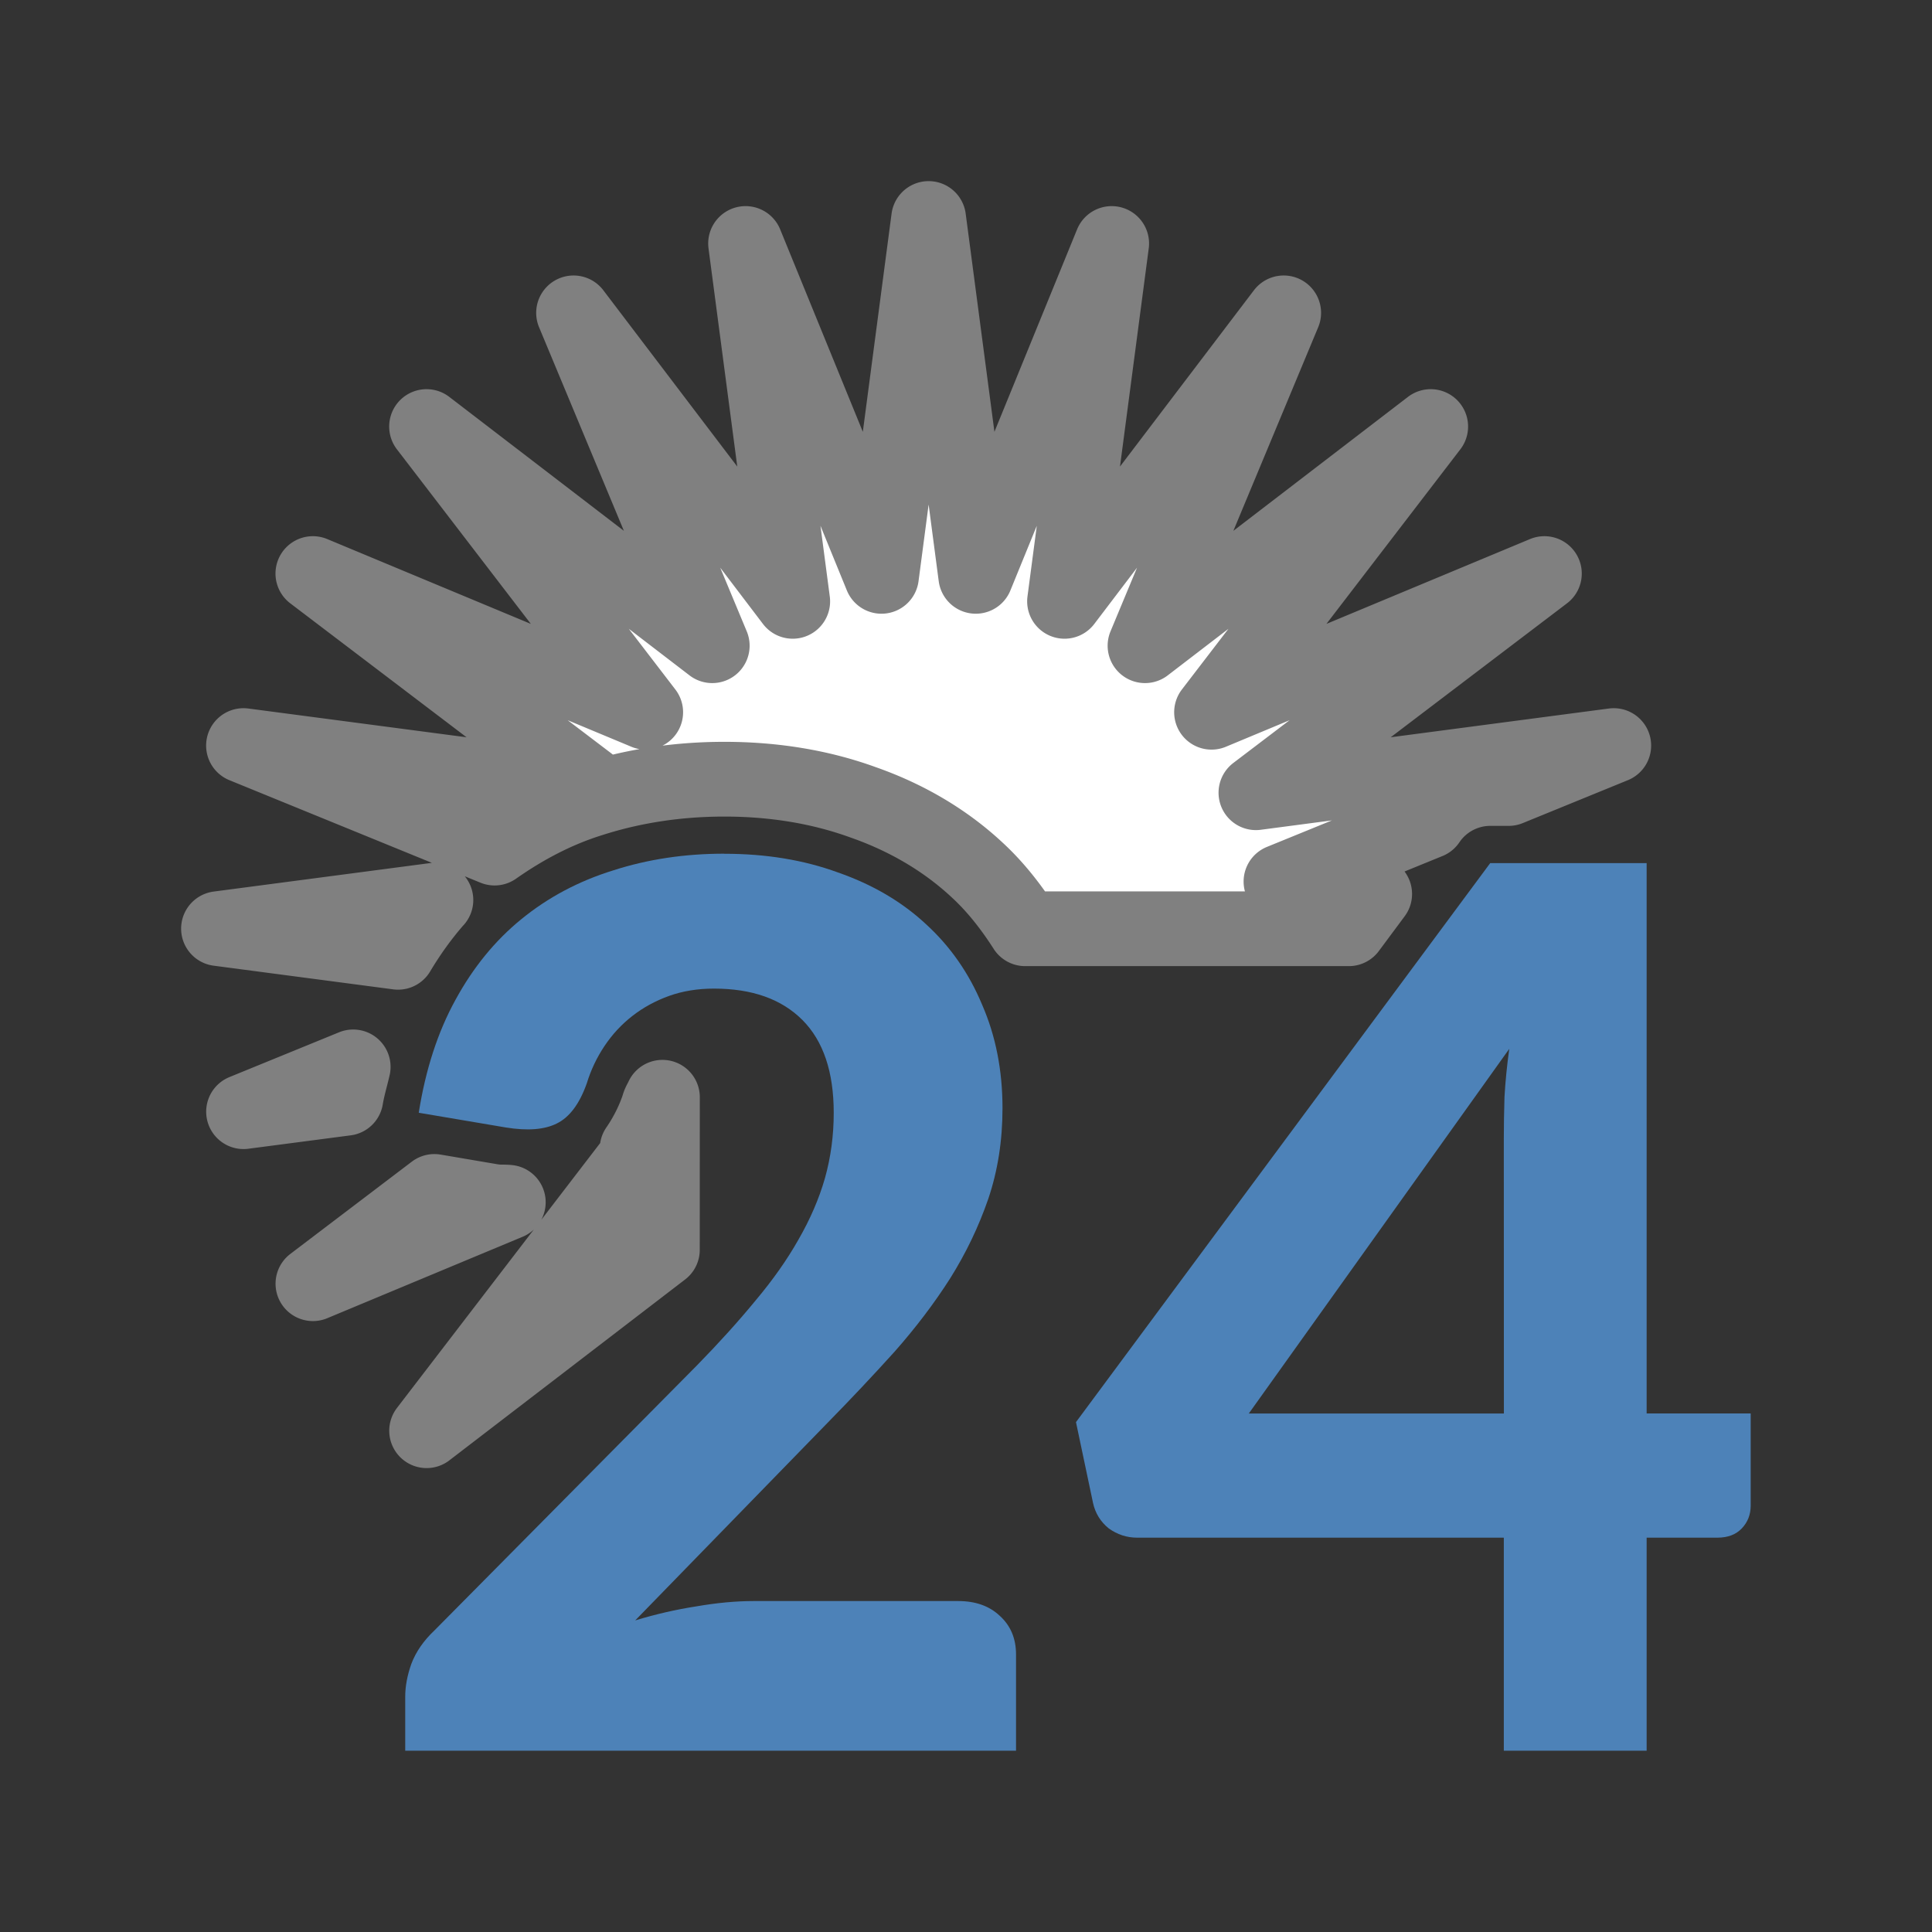
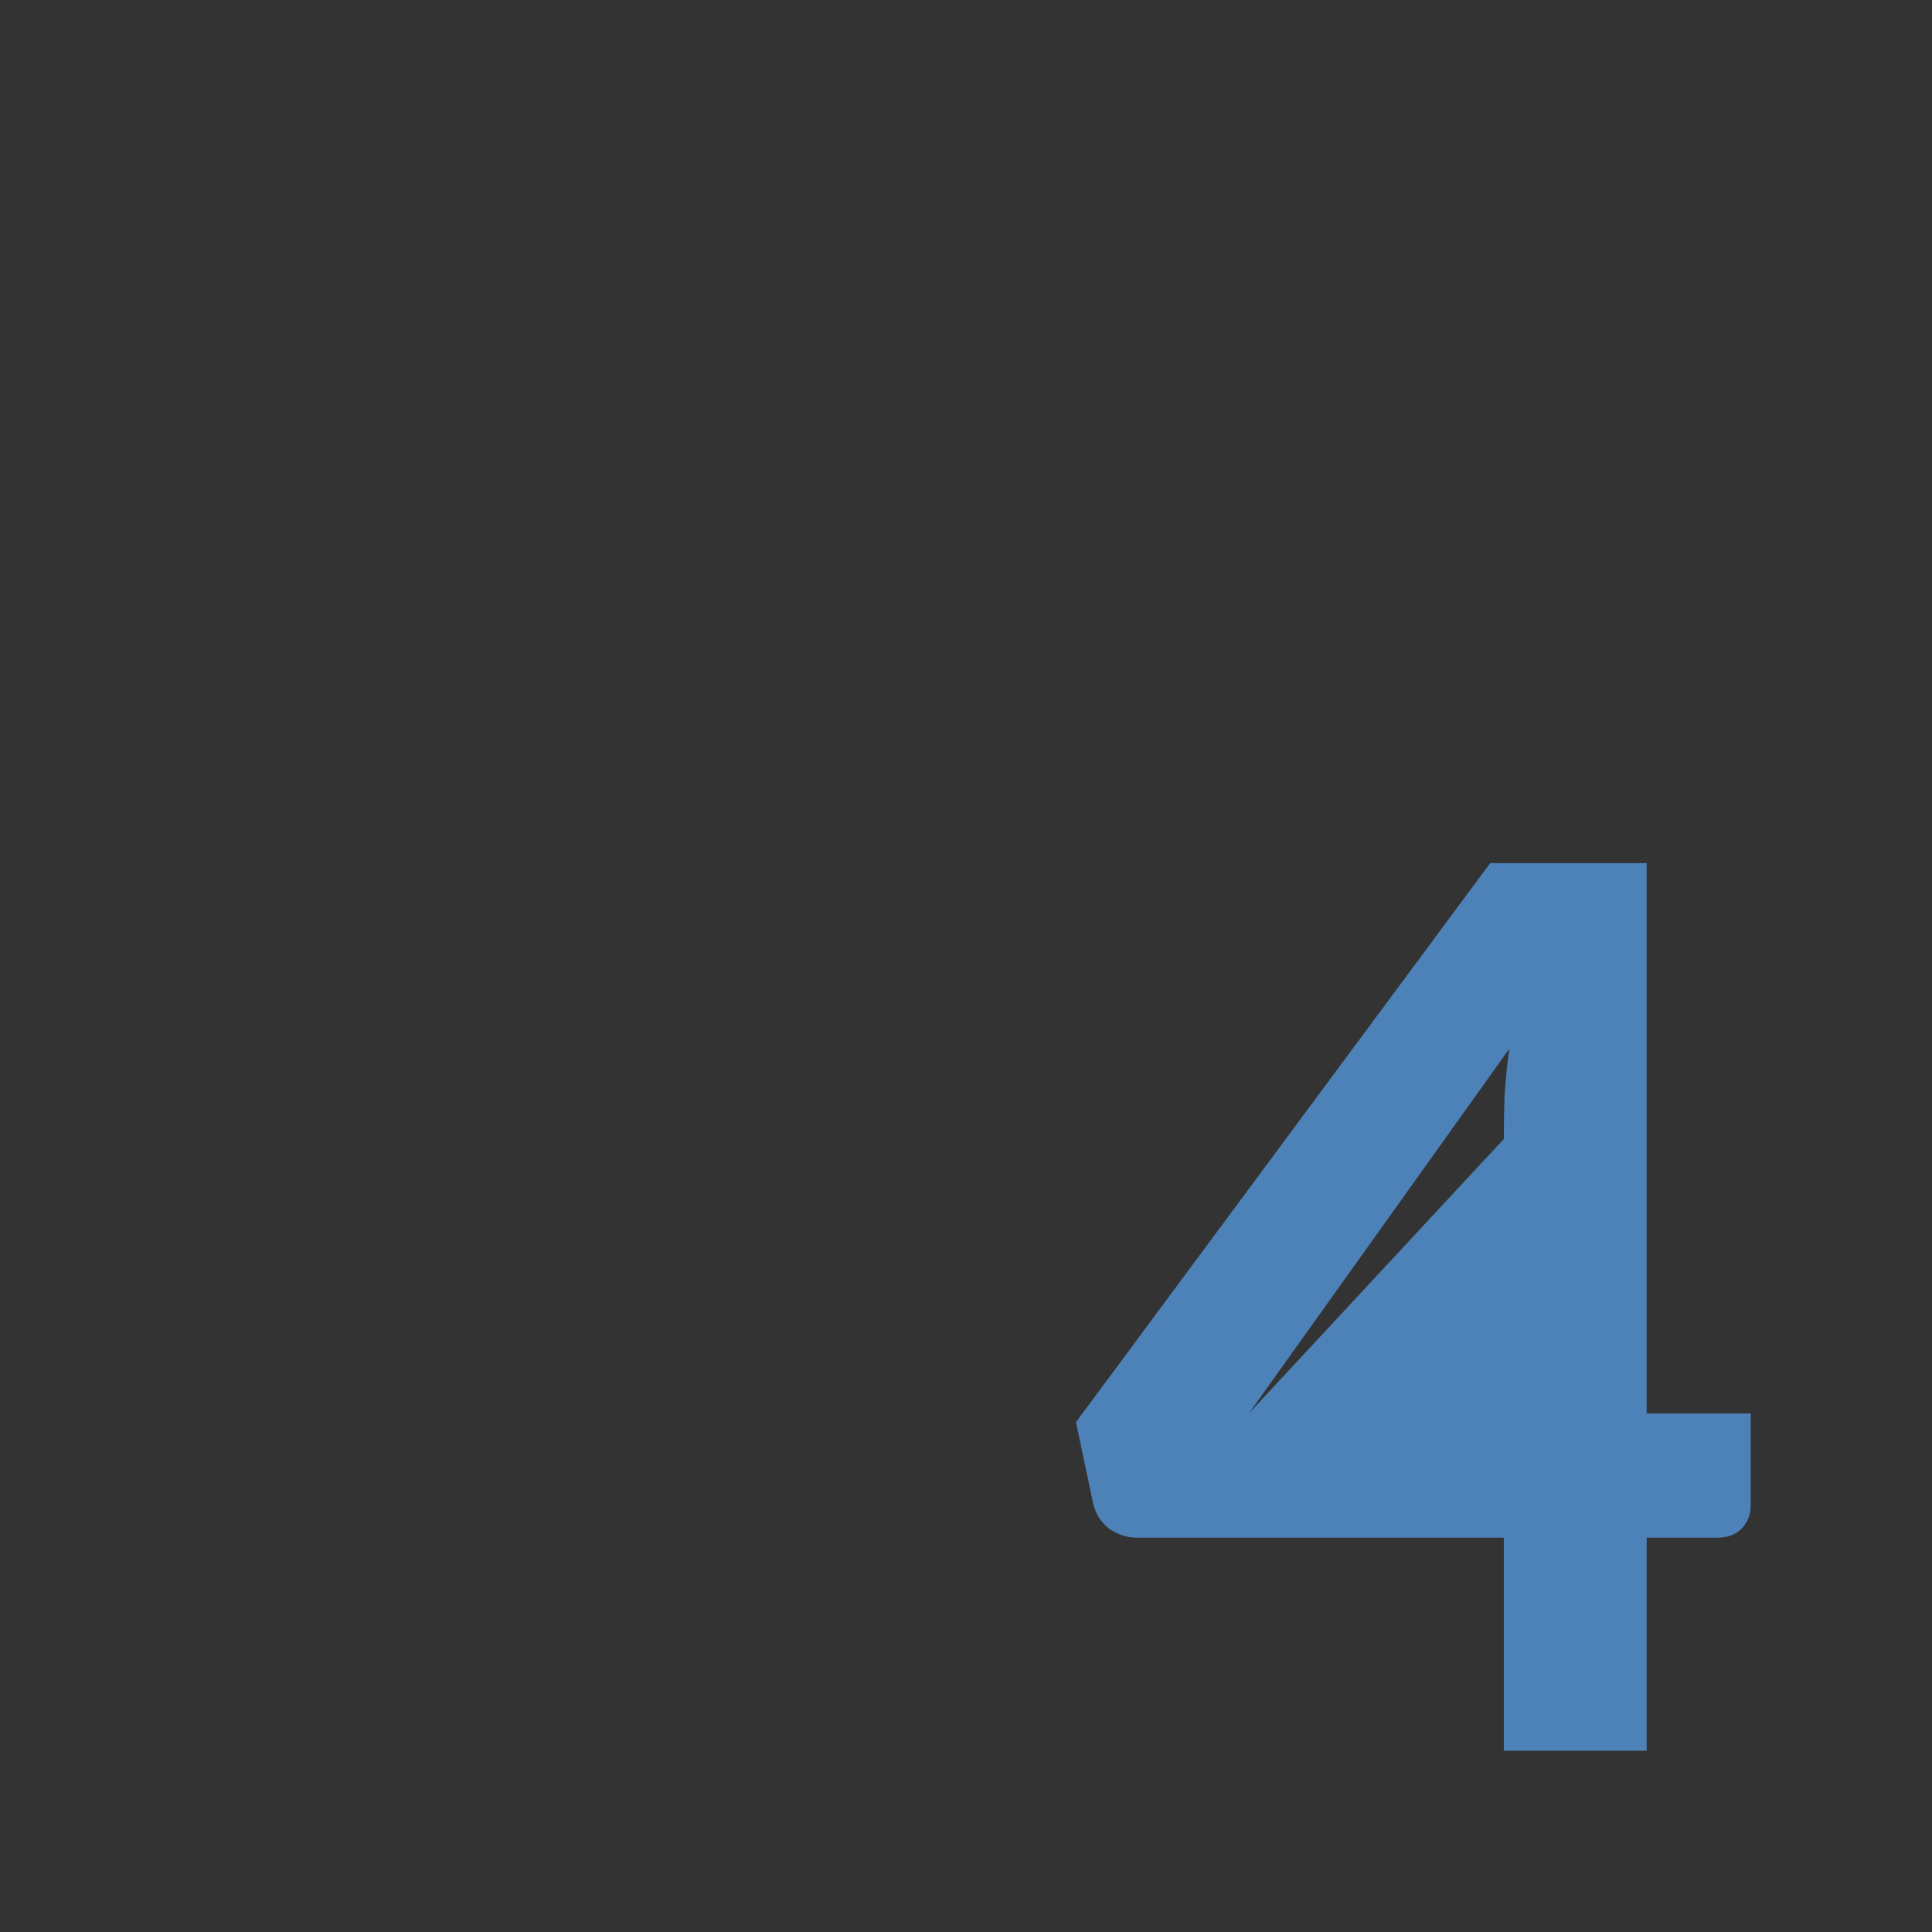
<svg xmlns="http://www.w3.org/2000/svg" viewBox="0 0 32 32">
  <rect x="0" y="0" width="32" height="32" fill="#333333" stroke="none" />
-   <path d="m15.381 3.619-.781 5.927-2.251-5.513.781 5.927-3.63-4.778 2.297 5.513-4.732-3.63 3.63 4.732-5.513-2.297 4.778 3.63-5.927-.781 4.159 1.698c.488-.342 1.017-.625 1.596-.805.7-.225 1.443-.336 2.21-.336.809 0 1.582.123 2.295.382.707.247 1.346.617 1.877 1.108.317.289.579.627.81.987h2.812 2.549l.428-.576-1.552-.206 2.442-.996.031-.044a1.238 1.238 0 0 1  .996-.501h.302l1.741-.711-5.927.781 4.778-3.63-5.513 2.297 3.63-4.732-4.732 3.63 2.297-5.513-3.63 4.778.781-5.927-2.251 5.513zm-8.161 11.288-3.601.474 2.974.392c.185-.31.393-.6.626-.866zm1.669 1.942c-.079.112-.18.178-.251.31a1.238 1.238 0 0 1 -.005.005c-.042.075-.054.205-.092.288l.044.007c.028.004-.008.006.012.007.075-.216.178-.419.293-.617zm-.208.653c-.029.014.001-.009-.019.005-.007.003.013-.002.005.002a1.238 1.238 0 0 1  .015-.007zm-.118.031c.003-.008-.011.012-.007.002l-.017.051c.006-.019.018-.035.024-.053zm-2.713.138-1.816.742 1.695-.222c.03-.18.081-.346.121-.52zm5.122.503c-.02.045-.048.086-.063.135a1.238 1.238 0 0 1 -.017.053c-.079.224-.193.451-.339.663l.143-.06-3.63 4.732 3.905-2.996zm-3.777 1.56-2.012 1.528 3.236-1.349c-.077-.008-.159 0-.235-.012a1.238 1.238 0 0 1 -.007 0z" fill="#fff" stroke="#808080" stroke-linecap="round" stroke-linejoin="round" stroke-width="1.238" />
  <g fill="#4d82b8" transform="matrix(1.238 0 0 1.238 .523 .523)">
-     <path d="m9.268 11q.837 0 1.52.25.692.241 1.174.688.491.447.755 1.081.273.625.273 1.385 0 .652-.191 1.215-.191.554-.51 1.063-.319.5-.746.983-.428.474-.901.956l-2.566 2.636q.41-.125.819-.188.41-.071.764-.071h2.739q.346 0 .555.197.218.197.218.518v1.287h-8.172v-.724q0-.206.082-.438.091-.241.309-.447l3.513-3.547q.446-.456.783-.867.346-.411.573-.813.237-.411.355-.822.118-.42.118-.876 0-.822-.419-1.242-.419-.42-1.183-.42-.328 0-.601.098-.273.098-.491.268-.218.17-.373.402-.155.232-.237.5-.146.411-.4.536-.246.125-.683.054l-1.165-.197q.137-.867.491-1.51.355-.652.883-1.081.537-.438 1.229-.652.692-.223 1.483-.223z" />
-     <path d="m21.608 18.488h1.392v1.233q0 .179-.118.304-.118.125-.328.125h-.946v2.85h-1.911v-2.85h-4.905q-.209 0-.382-.125-.164-.134-.209-.34l-.228-1.081 5.542-7.479h2.093zm-1.911-3.672q0-.259.009-.563.018-.313.064-.643l-3.485 4.879h3.413z" />
+     <path d="m21.608 18.488h1.392v1.233q0 .179-.118.304-.118.125-.328.125h-.946v2.85h-1.911v-2.85h-4.905q-.209 0-.382-.125-.164-.134-.209-.34l-.228-1.081 5.542-7.479h2.093zm-1.911-3.672q0-.259.009-.563.018-.313.064-.643l-3.485 4.879z" />
  </g>
</svg>